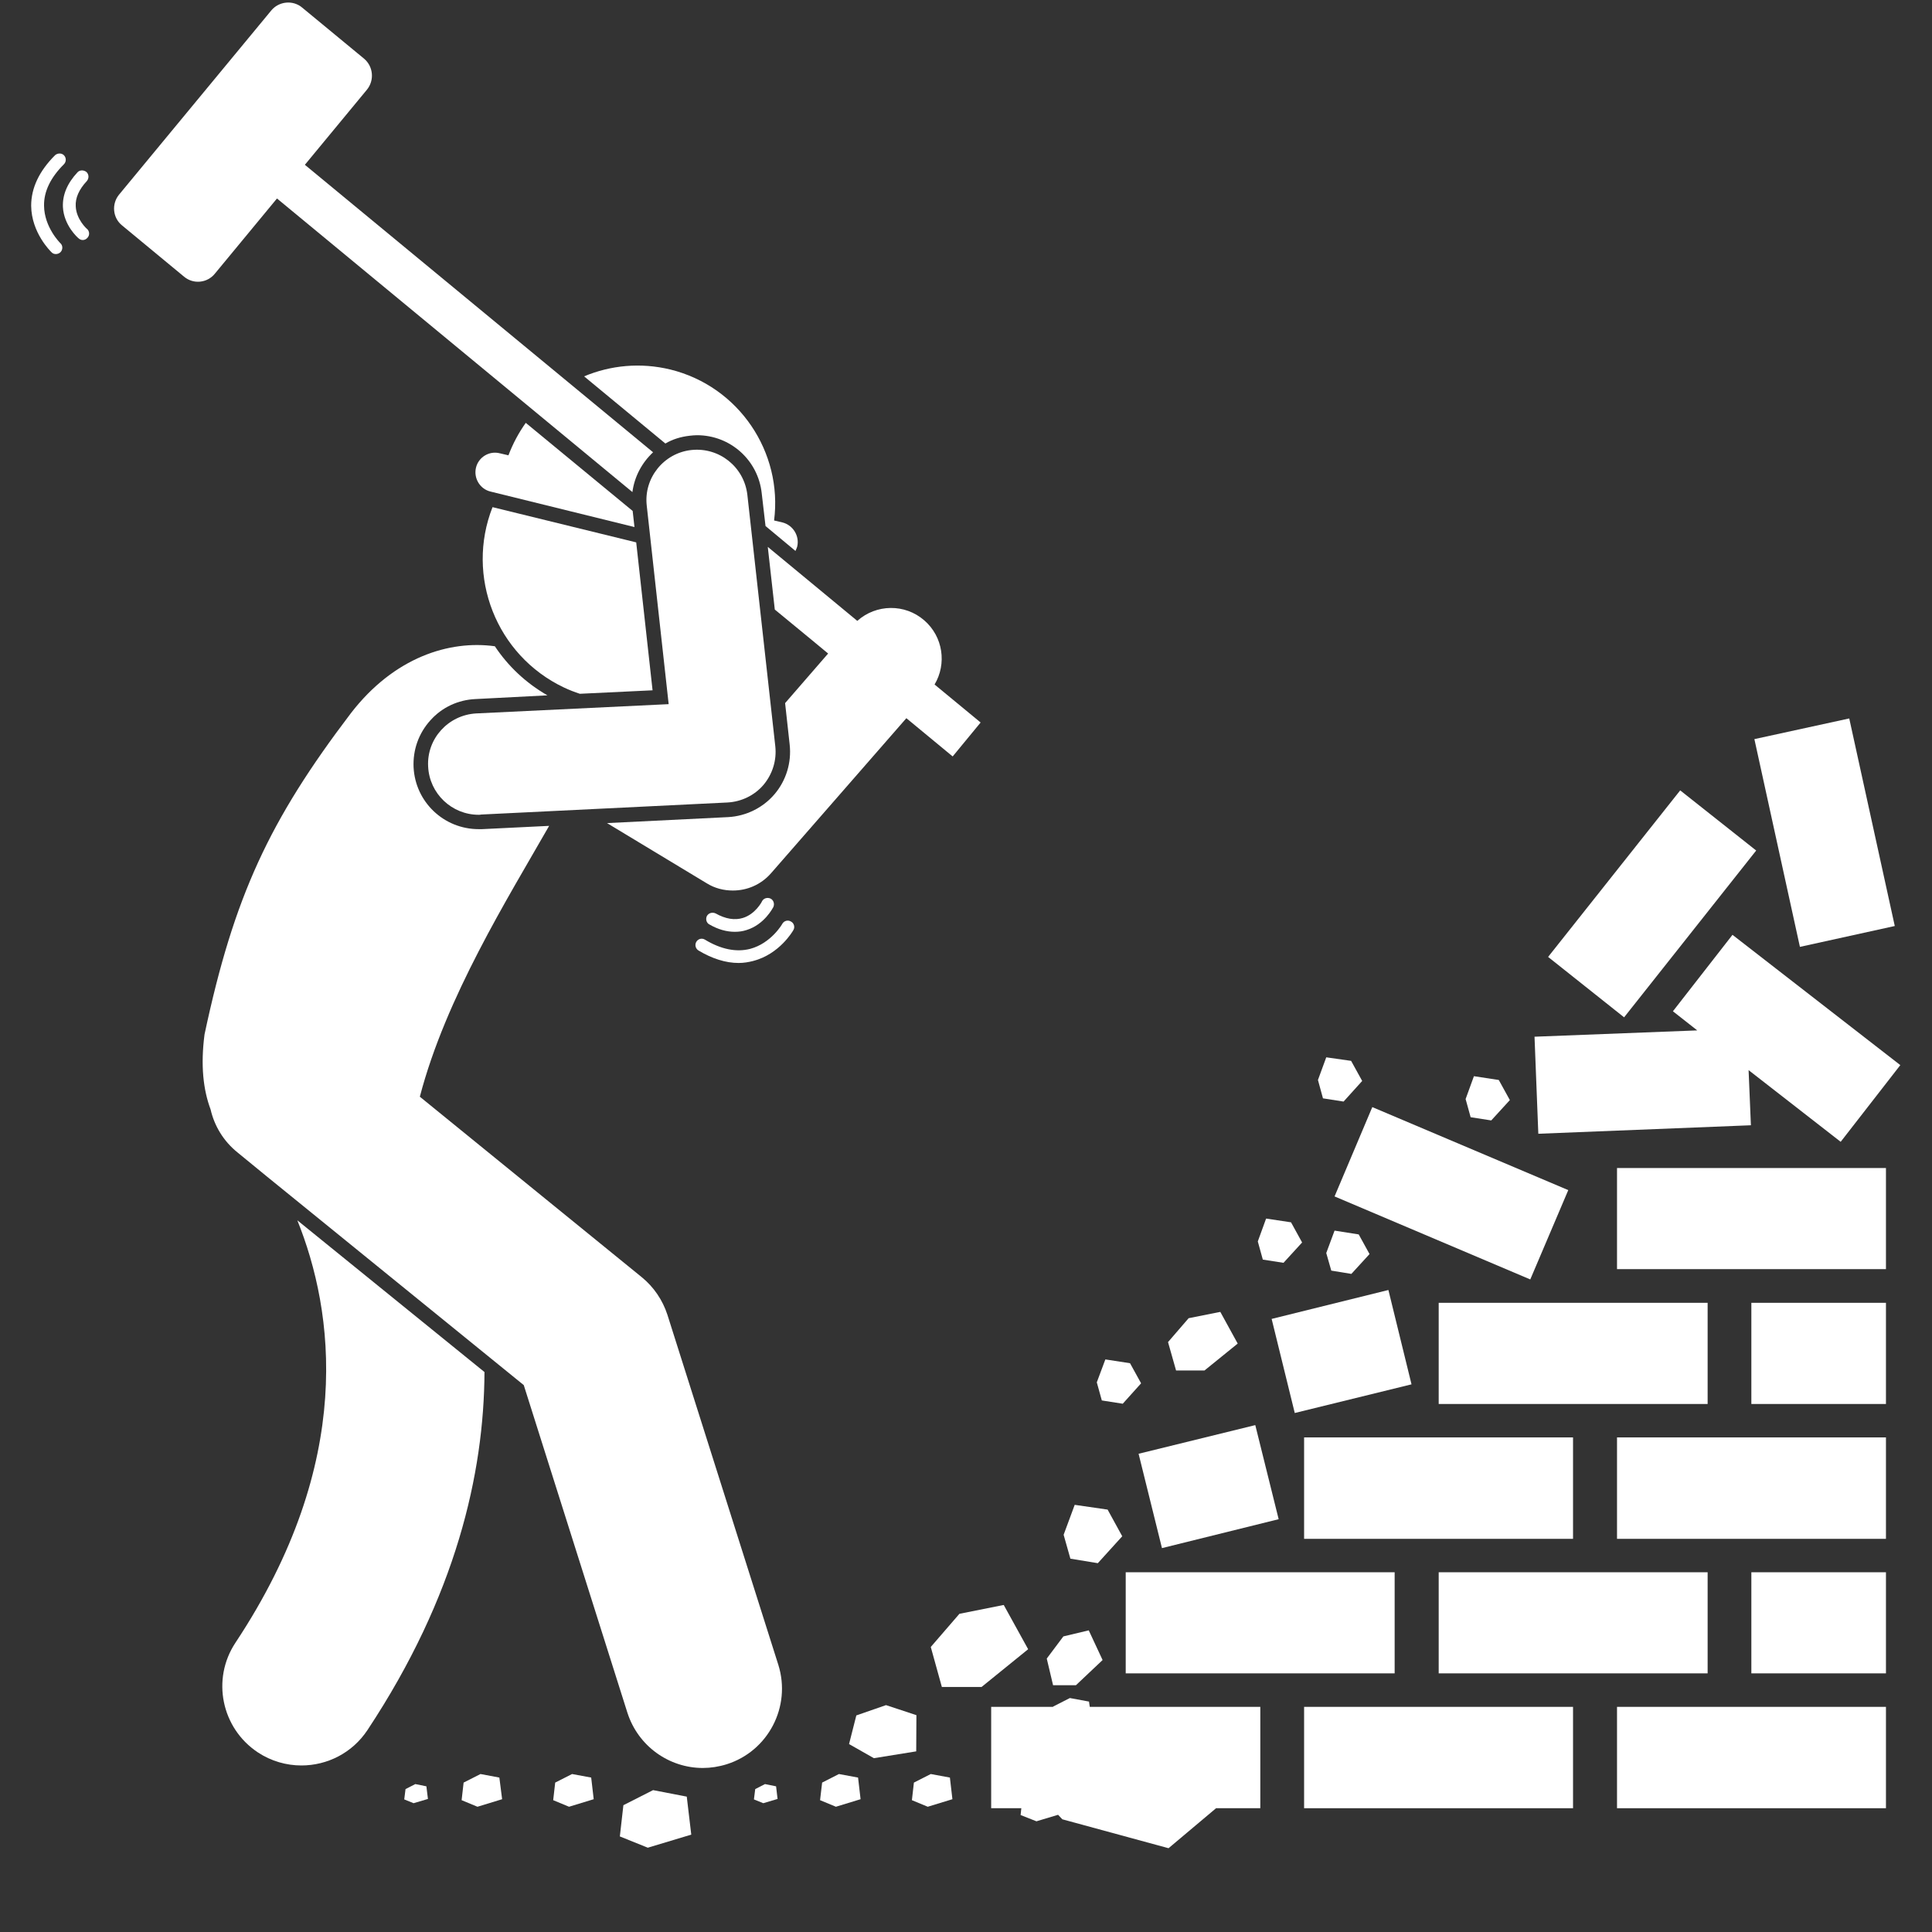
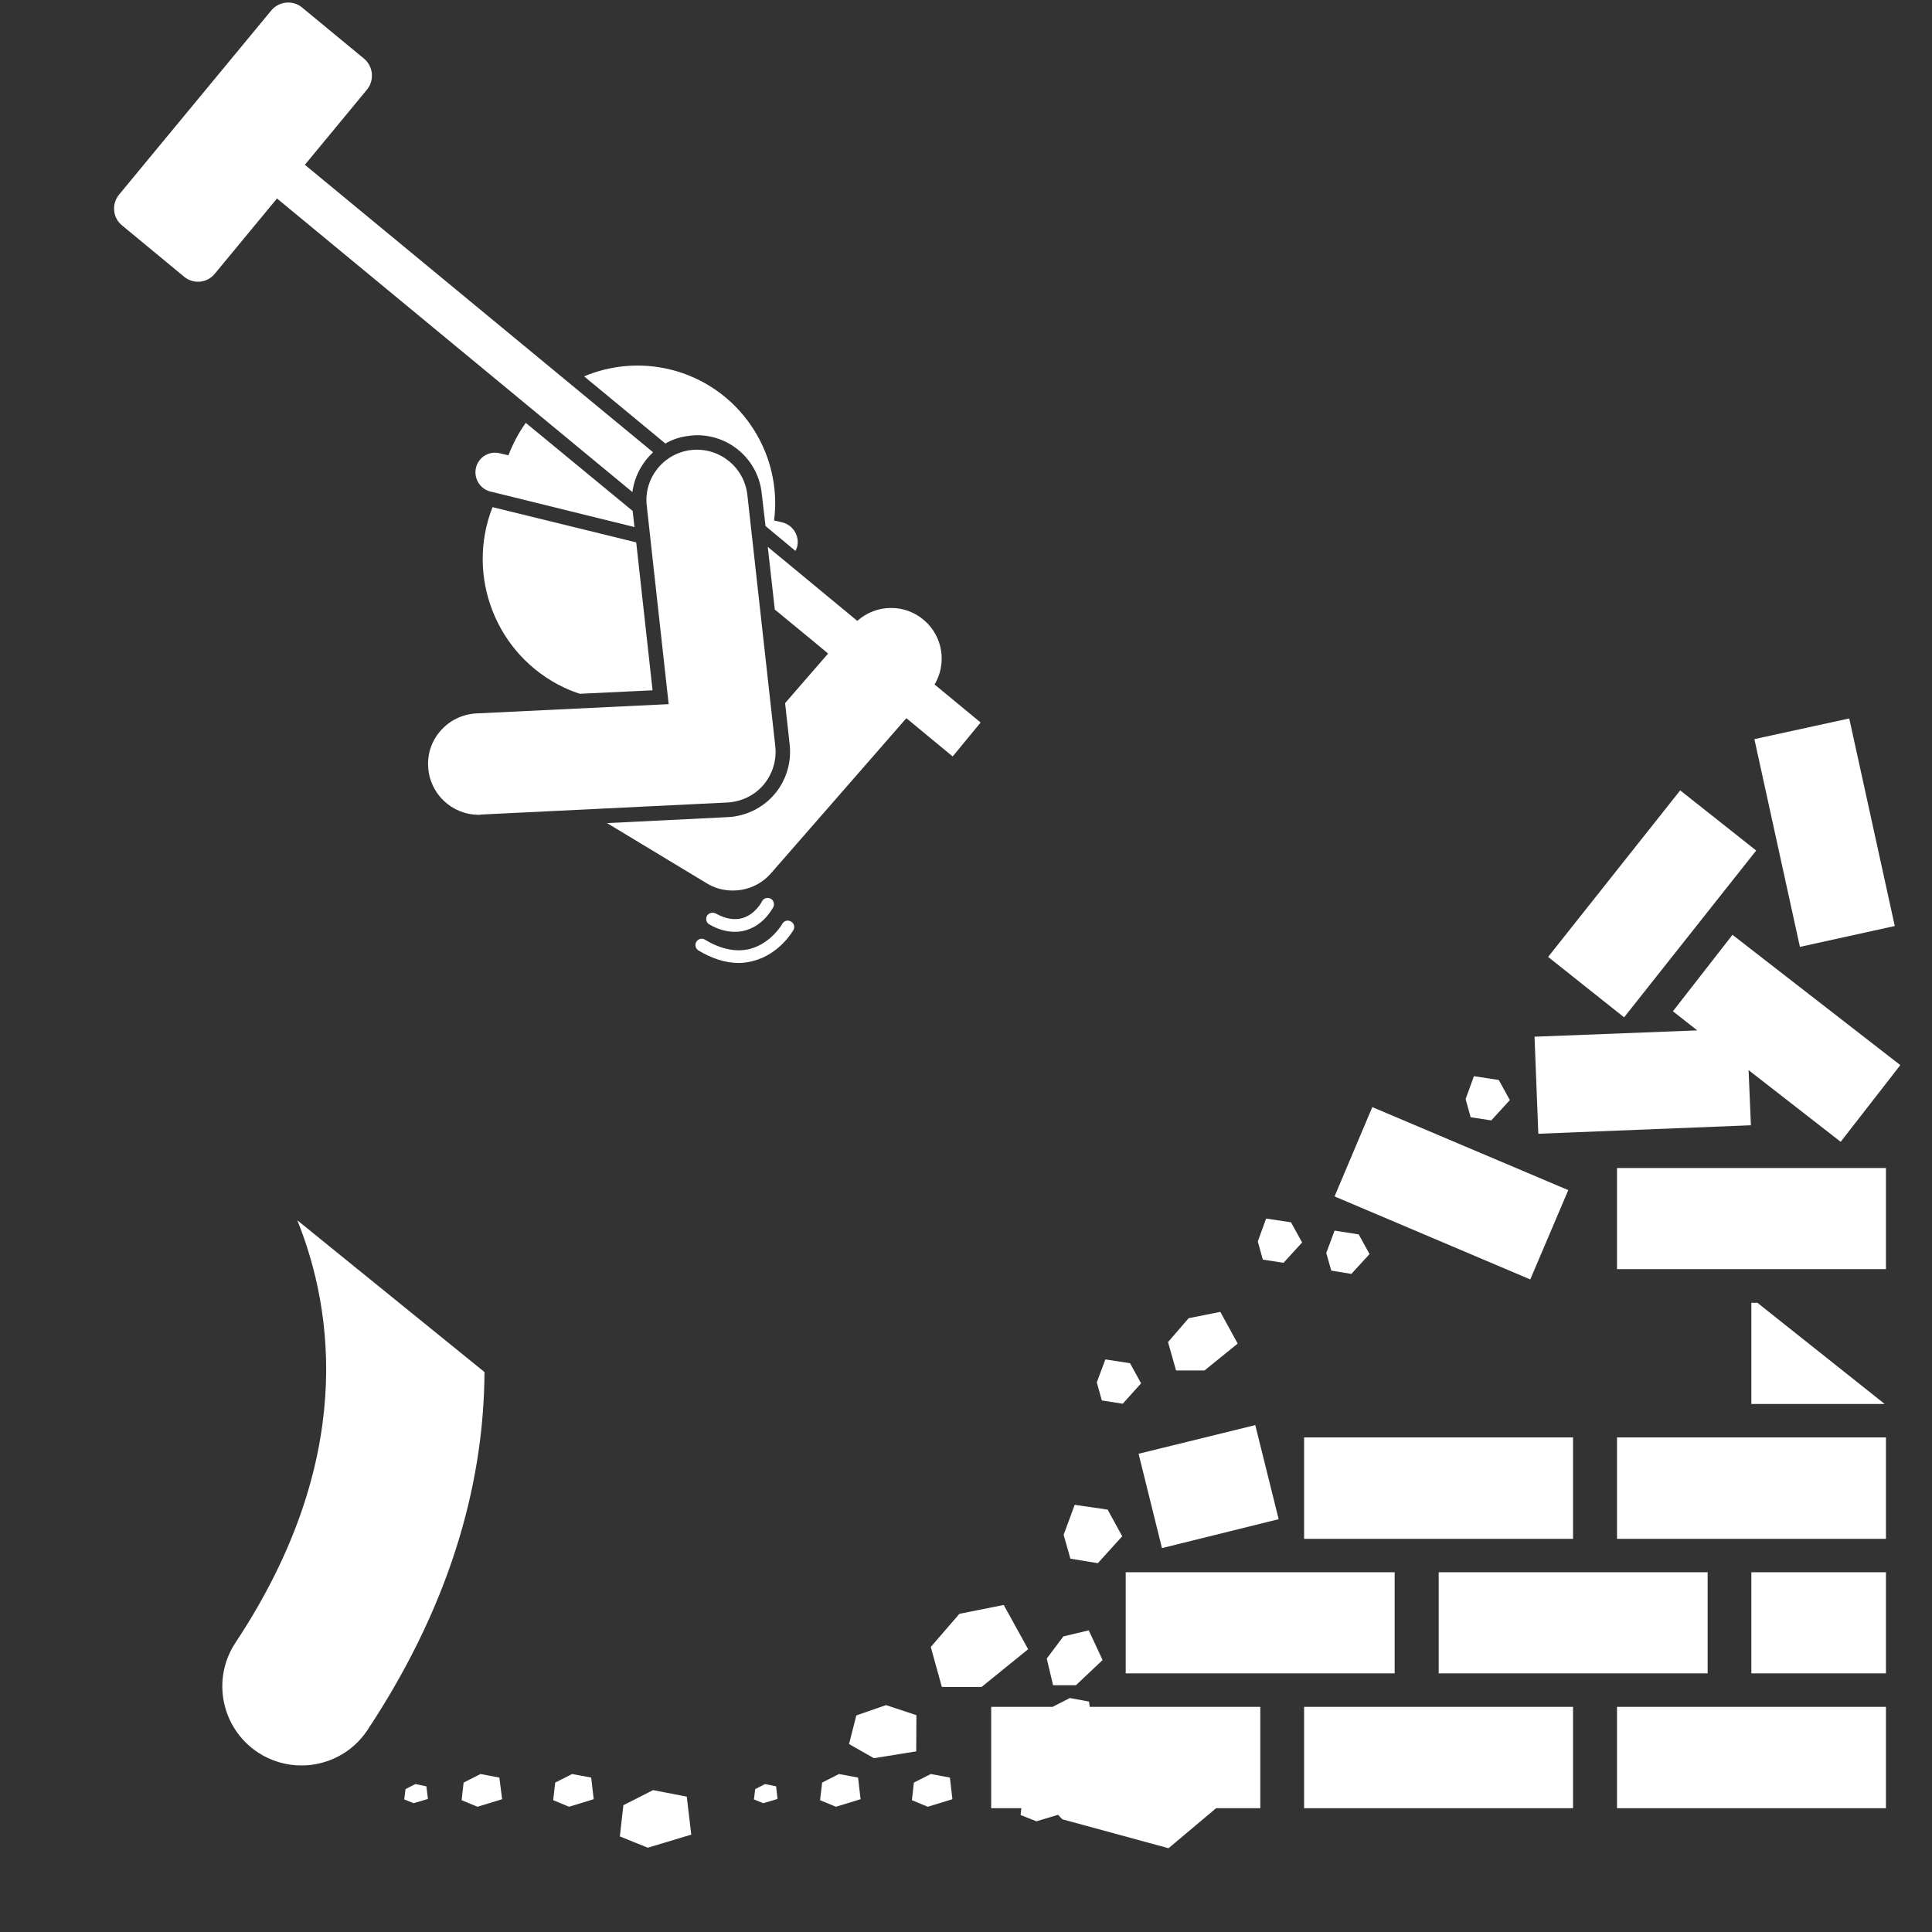
<svg xmlns="http://www.w3.org/2000/svg" width="40" zoomAndPan="magnify" viewBox="0 0 30 30" height="40" preserveAspectRatio="xMidYMid meet" version="1.0">
  <rect x="0" y="0" width="30" height="30" fill="#333333" stroke="none" />
  <defs>
    <clipPath id="fb8ee97f08">
-       <path d="M 0.484 2 L 2 2 L 2 4 L 0.484 4 Z M 0.484 2 " clip-rule="nonzero" />
-     </clipPath>
+       </clipPath>
    <clipPath id="93dc2dbb3a">
      <path d="M 25 26 L 29.516 26 L 29.516 29 L 25 29 Z M 25 26 " clip-rule="nonzero" />
    </clipPath>
    <clipPath id="3ecf3dd224">
      <path d="M 25 22 L 29.516 22 L 29.516 24 L 25 24 Z M 25 22 " clip-rule="nonzero" />
    </clipPath>
    <clipPath id="e68784bd10">
      <path d="M 25 18 L 29.516 18 L 29.516 20 L 25 20 Z M 25 18 " clip-rule="nonzero" />
    </clipPath>
    <clipPath id="2610c2e819">
      <path d="M 27 24 L 29.516 24 L 29.516 26 L 27 26 Z M 27 24 " clip-rule="nonzero" />
    </clipPath>
    <clipPath id="8696c895d9">
-       <path d="M 27 20 L 29.516 20 L 29.516 22 L 27 22 Z M 27 20 " clip-rule="nonzero" />
+       <path d="M 27 20 L 29.516 22 L 27 22 Z M 27 20 " clip-rule="nonzero" />
    </clipPath>
    <clipPath id="db18c2b06b">
      <path d="M 23 14 L 29.516 14 L 29.516 18 L 23 18 Z M 23 14 " clip-rule="nonzero" />
    </clipPath>
    <clipPath id="ea0553ae86">
      <path d="M 27 11 L 29.516 11 L 29.516 15 L 27 15 Z M 27 11 " clip-rule="nonzero" />
    </clipPath>
  </defs>
  <path fill="#ffffff" d="M 3.656 25.508 C 3.281 26.074 3.438 26.836 4.004 27.211 C 4.211 27.348 4.449 27.414 4.68 27.414 C 5.078 27.414 5.469 27.223 5.707 26.863 C 7.082 24.785 7.516 22.879 7.523 21.305 L 4.617 18.949 C 5.184 20.359 5.523 22.691 3.656 25.508 Z M 3.656 25.508 " fill-opacity="1" fill-rule="nonzero" />
-   <path fill="#ffffff" d="M 7.434 12.875 C 6.891 12.875 6.449 12.453 6.422 11.914 C 6.41 11.645 6.5 11.387 6.684 11.184 C 6.863 10.984 7.113 10.867 7.383 10.855 L 8.504 10.797 C 8.504 10.797 8.5 10.797 8.5 10.797 C 8.16 10.602 7.887 10.34 7.684 10.035 C 6.98 9.938 6.121 10.203 5.449 11.074 C 4.184 12.738 3.633 13.914 3.176 16.062 C 3.113 16.543 3.156 16.922 3.27 17.227 C 3.328 17.48 3.469 17.719 3.688 17.895 L 4.141 18.266 L 8.133 21.508 L 9.742 26.594 C 9.91 27.117 10.391 27.453 10.914 27.453 C 11.035 27.453 11.16 27.434 11.285 27.395 C 11.93 27.191 12.289 26.5 12.086 25.852 L 10.363 20.414 C 10.289 20.188 10.152 19.984 9.965 19.832 L 6.516 17.027 L 6.52 17.027 C 6.922 15.488 7.887 13.945 8.527 12.824 L 7.484 12.875 C 7.465 12.875 7.449 12.875 7.434 12.875 Z M 7.434 12.875 " fill-opacity="1" fill-rule="nonzero" />
  <g clip-path="url(#fb8ee97f08)">
    <path fill="#ffffff" d="M 1.223 3.703 C 1.242 3.719 1.262 3.727 1.285 3.727 C 1.312 3.727 1.34 3.715 1.359 3.691 C 1.395 3.652 1.391 3.59 1.352 3.555 C 1.348 3.555 1.184 3.406 1.176 3.203 C 1.168 3.074 1.227 2.941 1.348 2.812 C 1.383 2.77 1.383 2.711 1.344 2.672 C 1.301 2.637 1.238 2.637 1.203 2.676 C 1.043 2.848 0.969 3.027 0.977 3.215 C 0.992 3.504 1.211 3.695 1.223 3.703 Z M 1.223 3.703 " fill-opacity="1" fill-rule="nonzero" />
    <path fill="#ffffff" d="M 0.801 3.918 C 0.82 3.938 0.844 3.945 0.867 3.945 C 0.895 3.945 0.922 3.934 0.941 3.914 C 0.977 3.875 0.977 3.812 0.938 3.777 C 0.934 3.773 0.688 3.531 0.684 3.195 C 0.68 2.973 0.785 2.758 0.992 2.551 C 1.031 2.512 1.031 2.449 0.992 2.41 C 0.957 2.375 0.895 2.375 0.855 2.41 C 0.609 2.656 0.484 2.918 0.484 3.195 C 0.488 3.617 0.789 3.906 0.801 3.918 Z M 0.801 3.918 " fill-opacity="1" fill-rule="nonzero" />
  </g>
  <path fill="#ffffff" d="M 9.004 10.773 L 10.133 10.719 L 9.879 8.422 L 7.648 7.875 C 7.227 8.945 7.703 10.176 8.758 10.676 C 8.84 10.715 8.922 10.746 9.004 10.773 Z M 9.004 10.773 " fill-opacity="1" fill-rule="nonzero" />
  <path fill="#ffffff" d="M 7.617 7.633 L 9.852 8.184 L 9.824 7.934 L 8.164 6.566 C 8.055 6.719 7.965 6.887 7.895 7.07 L 7.762 7.039 C 7.598 6.996 7.43 7.098 7.391 7.262 C 7.352 7.426 7.453 7.594 7.617 7.633 Z M 7.617 7.633 " fill-opacity="1" fill-rule="nonzero" />
  <path fill="#ffffff" d="M 10.332 6.887 C 10.445 6.82 10.574 6.781 10.711 6.766 C 10.75 6.762 10.785 6.758 10.824 6.758 C 11.34 6.758 11.773 7.145 11.828 7.66 L 11.887 8.168 L 12.352 8.555 C 12.363 8.531 12.371 8.512 12.379 8.488 C 12.418 8.324 12.316 8.156 12.152 8.113 L 12.02 8.082 C 12.156 7.02 11.473 6 10.41 5.738 C 9.945 5.625 9.48 5.672 9.07 5.844 Z M 10.332 6.887 " fill-opacity="1" fill-rule="nonzero" />
  <path fill="#ffffff" d="M 2.859 4.297 C 3.004 4.418 3.219 4.395 3.336 4.25 L 4.301 3.082 L 9.82 7.641 C 9.852 7.398 9.969 7.184 10.141 7.023 L 4.734 2.559 L 5.699 1.391 C 5.816 1.246 5.797 1.031 5.652 0.91 L 4.691 0.117 C 4.547 -0.004 4.328 0.02 4.211 0.164 L 1.848 3.023 C 1.73 3.168 1.75 3.383 1.895 3.5 Z M 2.859 4.297 " fill-opacity="1" fill-rule="nonzero" />
  <path fill="#ffffff" d="M 11.922 8.492 L 12.031 9.465 L 12.648 9.973 L 12.859 10.148 L 12.191 10.918 L 12.262 11.562 C 12.293 11.84 12.207 12.121 12.027 12.332 C 11.848 12.543 11.586 12.672 11.309 12.688 L 9.426 12.781 L 10.973 13.715 C 11.098 13.793 11.238 13.828 11.379 13.828 C 11.602 13.828 11.816 13.738 11.973 13.559 L 14.074 11.152 L 14.793 11.746 L 15.227 11.219 L 14.512 10.629 C 14.703 10.309 14.645 9.887 14.352 9.633 C 14.051 9.371 13.605 9.379 13.312 9.641 L 13 9.383 Z M 11.922 8.492 " fill-opacity="1" fill-rule="nonzero" />
  <path fill="#ffffff" d="M 11.605 7.684 C 11.555 7.25 11.168 6.941 10.734 6.988 C 10.305 7.035 9.992 7.426 10.043 7.855 L 10.383 10.934 L 7.395 11.078 C 6.961 11.102 6.625 11.469 6.648 11.902 C 6.668 12.324 7.016 12.652 7.434 12.652 C 7.445 12.652 7.457 12.652 7.473 12.648 L 11.297 12.461 C 11.512 12.449 11.715 12.352 11.855 12.188 C 11.996 12.02 12.062 11.805 12.039 11.59 Z M 11.605 7.684 " fill-opacity="1" fill-rule="nonzero" />
  <path fill="#ffffff" d="M 18.703 21.281 L 19.219 20.863 L 18.949 20.371 L 18.457 20.469 L 18.137 20.84 L 18.262 21.281 Z M 18.703 21.281 " fill-opacity="1" fill-rule="nonzero" />
  <path fill="#ffffff" d="M 17.434 21.797 L 17.719 21.48 L 17.547 21.168 L 17.164 21.109 L 17.031 21.465 L 17.109 21.746 Z M 17.434 21.797 " fill-opacity="1" fill-rule="nonzero" />
  <path fill="#ffffff" d="M 23.156 17.398 L 23.445 17.082 L 23.273 16.77 L 22.887 16.711 L 22.758 17.066 L 22.836 17.348 Z M 23.156 17.398 " fill-opacity="1" fill-rule="nonzero" />
-   <path fill="#ffffff" d="M 20.863 17.105 L 21.152 16.785 L 20.98 16.473 L 20.594 16.418 L 20.465 16.77 L 20.543 17.055 Z M 20.863 17.105 " fill-opacity="1" fill-rule="nonzero" />
  <path fill="#ffffff" d="M 21.266 19.473 L 21.098 19.168 L 20.723 19.109 L 20.594 19.457 L 20.672 19.73 L 20.984 19.781 Z M 21.266 19.473 " fill-opacity="1" fill-rule="nonzero" />
  <path fill="#ffffff" d="M 17.047 24.273 L 17.426 23.855 L 17.199 23.441 L 16.688 23.367 L 16.516 23.832 L 16.621 24.203 Z M 17.047 24.273 " fill-opacity="1" fill-rule="nonzero" />
  <path fill="#ffffff" d="M 19.93 19.609 L 20.219 19.293 L 20.047 18.98 L 19.66 18.922 L 19.531 19.277 L 19.609 19.559 Z M 19.93 19.609 " fill-opacity="1" fill-rule="nonzero" />
  <path fill="#ffffff" d="M 14.453 25.574 L 14.625 26.195 L 15.242 26.195 L 15.965 25.609 L 15.586 24.922 L 14.898 25.059 Z M 14.453 25.574 " fill-opacity="1" fill-rule="nonzero" />
  <path fill="#ffffff" d="M 16.707 26.168 L 17.121 25.777 L 16.906 25.316 L 16.512 25.41 L 16.254 25.754 L 16.352 26.168 Z M 16.707 26.168 " fill-opacity="1" fill-rule="nonzero" />
  <path fill="#ffffff" d="M 14.789 27.938 L 14.75 27.602 L 14.453 27.547 L 14.191 27.68 L 14.16 27.953 L 14.406 28.055 Z M 14.789 27.938 " fill-opacity="1" fill-rule="nonzero" />
  <path fill="#ffffff" d="M 12.766 27.68 L 12.734 27.953 L 12.98 28.055 L 13.363 27.938 L 13.324 27.602 L 13.027 27.547 Z M 12.766 27.68 " fill-opacity="1" fill-rule="nonzero" />
  <path fill="#ffffff" d="M 8.621 27.68 L 8.59 27.953 L 8.836 28.055 L 9.219 27.938 L 9.18 27.602 L 8.883 27.547 Z M 8.621 27.68 " fill-opacity="1" fill-rule="nonzero" />
  <path fill="#ffffff" d="M 9.68 28.031 L 9.625 28.516 L 10.059 28.691 L 10.734 28.488 L 10.664 27.898 L 10.141 27.797 Z M 9.68 28.031 " fill-opacity="1" fill-rule="nonzero" />
  <path fill="#ffffff" d="M 7.199 27.68 L 7.168 27.953 L 7.414 28.055 L 7.797 27.938 L 7.754 27.602 L 7.461 27.547 Z M 7.199 27.68 " fill-opacity="1" fill-rule="nonzero" />
  <path fill="#ffffff" d="M 6.297 27.781 L 6.277 27.941 L 6.422 28 L 6.645 27.934 L 6.621 27.738 L 6.449 27.703 Z M 6.297 27.781 " fill-opacity="1" fill-rule="nonzero" />
  <path fill="#ffffff" d="M 11.727 27.781 L 11.707 27.941 L 11.852 28 L 12.074 27.934 L 12.051 27.738 L 11.879 27.703 Z M 11.727 27.781 " fill-opacity="1" fill-rule="nonzero" />
  <path fill="#ffffff" d="M 14.227 27.195 L 14.23 26.633 L 13.758 26.477 L 13.297 26.637 L 13.184 27.082 L 13.57 27.301 Z M 14.227 27.195 " fill-opacity="1" fill-rule="nonzero" />
  <path fill="#ffffff" d="M 11.41 14.469 C 11.473 14.469 11.535 14.461 11.594 14.441 C 11.871 14.355 12 14.098 12.008 14.086 C 12.031 14.035 12.012 13.977 11.965 13.953 C 11.914 13.93 11.855 13.949 11.832 13.996 C 11.832 14 11.73 14.195 11.535 14.254 C 11.41 14.293 11.266 14.27 11.113 14.184 C 11.062 14.16 11.004 14.176 10.977 14.223 C 10.953 14.27 10.969 14.332 11.016 14.355 C 11.152 14.434 11.285 14.469 11.41 14.469 Z M 11.41 14.469 " fill-opacity="1" fill-rule="nonzero" />
  <path fill="#ffffff" d="M 10.812 14.625 C 10.785 14.672 10.801 14.73 10.844 14.758 C 11.059 14.887 11.27 14.953 11.469 14.953 C 11.547 14.953 11.621 14.941 11.695 14.922 C 12.105 14.816 12.312 14.457 12.32 14.441 C 12.348 14.395 12.328 14.332 12.281 14.309 C 12.234 14.281 12.176 14.297 12.148 14.344 C 12.148 14.348 11.973 14.648 11.648 14.734 C 11.434 14.789 11.195 14.742 10.945 14.59 C 10.898 14.562 10.84 14.578 10.812 14.625 Z M 10.812 14.625 " fill-opacity="1" fill-rule="nonzero" />
  <path fill="#ffffff" d="M 20.25 26.504 L 24.426 26.504 L 24.426 28.078 L 20.25 28.078 Z M 20.25 26.504 " fill-opacity="1" fill-rule="nonzero" />
  <g clip-path="url(#93dc2dbb3a)">
    <path fill="#ffffff" d="M 25.109 26.504 L 29.285 26.504 L 29.285 28.078 L 25.109 28.078 Z M 25.109 26.504 " fill-opacity="1" fill-rule="nonzero" />
  </g>
  <path fill="#ffffff" d="M 20.25 22.32 L 24.426 22.32 L 24.426 23.895 L 20.25 23.895 Z M 20.25 22.32 " fill-opacity="1" fill-rule="nonzero" />
  <g clip-path="url(#3ecf3dd224)">
    <path fill="#ffffff" d="M 25.109 22.32 L 29.285 22.32 L 29.285 23.895 L 25.109 23.895 Z M 25.109 22.32 " fill-opacity="1" fill-rule="nonzero" />
  </g>
  <g clip-path="url(#e68784bd10)">
    <path fill="#ffffff" d="M 25.109 18.137 L 29.285 18.137 L 29.285 19.707 L 25.109 19.707 Z M 25.109 18.137 " fill-opacity="1" fill-rule="nonzero" />
  </g>
  <path fill="#ffffff" d="M 17.48 24.414 L 21.656 24.414 L 21.656 25.984 L 17.48 25.984 Z M 17.48 24.414 " fill-opacity="1" fill-rule="nonzero" />
  <path fill="#ffffff" d="M 22.34 24.414 L 26.516 24.414 L 26.516 25.984 L 22.34 25.984 Z M 22.34 24.414 " fill-opacity="1" fill-rule="nonzero" />
  <g clip-path="url(#2610c2e819)">
    <path fill="#ffffff" d="M 27.195 24.414 L 29.285 24.414 L 29.285 25.984 L 27.195 25.984 Z M 27.195 24.414 " fill-opacity="1" fill-rule="nonzero" />
  </g>
-   <path fill="#ffffff" d="M 22.34 20.23 L 26.516 20.23 L 26.516 21.801 L 22.34 21.801 Z M 22.34 20.23 " fill-opacity="1" fill-rule="nonzero" />
  <g clip-path="url(#8696c895d9)">
    <path fill="#ffffff" d="M 27.195 20.23 L 29.285 20.23 L 29.285 21.801 L 27.195 21.801 Z M 27.195 20.23 " fill-opacity="1" fill-rule="nonzero" />
  </g>
-   <path fill="#ffffff" d="M 19.746 20.48 L 21.559 20.031 L 21.918 21.496 L 20.105 21.941 Z M 19.746 20.48 " fill-opacity="1" fill-rule="nonzero" />
  <path fill="#ffffff" d="M 20.723 18.578 L 21.309 17.191 L 24.352 18.48 L 23.762 19.867 Z M 20.723 18.578 " fill-opacity="1" fill-rule="nonzero" />
  <g clip-path="url(#db18c2b06b)">
    <path fill="#ffffff" d="M 27.188 17.473 L 27.152 16.617 L 28.582 17.73 L 29.508 16.539 L 26.902 14.516 L 25.977 15.703 L 26.355 16 L 23.828 16.098 L 23.887 17.605 Z M 27.188 17.473 " fill-opacity="1" fill-rule="nonzero" />
  </g>
  <path fill="#ffffff" d="M 24.039 14.859 L 26.09 12.273 L 27.27 13.207 L 25.219 15.797 Z M 24.039 14.859 " fill-opacity="1" fill-rule="nonzero" />
  <g clip-path="url(#ea0553ae86)">
    <path fill="#ffffff" d="M 27.242 11.477 L 28.715 11.156 L 29.422 14.379 L 27.949 14.703 Z M 27.242 11.477 " fill-opacity="1" fill-rule="nonzero" />
  </g>
  <path fill="#ffffff" d="M 17.68 22.574 L 19.492 22.129 L 19.855 23.59 L 18.043 24.039 Z M 17.68 22.574 " fill-opacity="1" fill-rule="nonzero" />
  <path fill="#ffffff" d="M 18.883 28.078 L 19.57 28.078 L 19.57 26.504 L 16.922 26.504 L 16.91 26.422 L 16.613 26.367 L 16.352 26.5 L 16.352 26.504 L 15.391 26.504 L 15.391 28.078 L 15.859 28.078 L 15.848 28.184 L 16.094 28.281 L 16.43 28.18 L 16.496 28.25 L 18.145 28.699 Z M 18.883 28.078 " fill-opacity="1" fill-rule="nonzero" />
</svg>